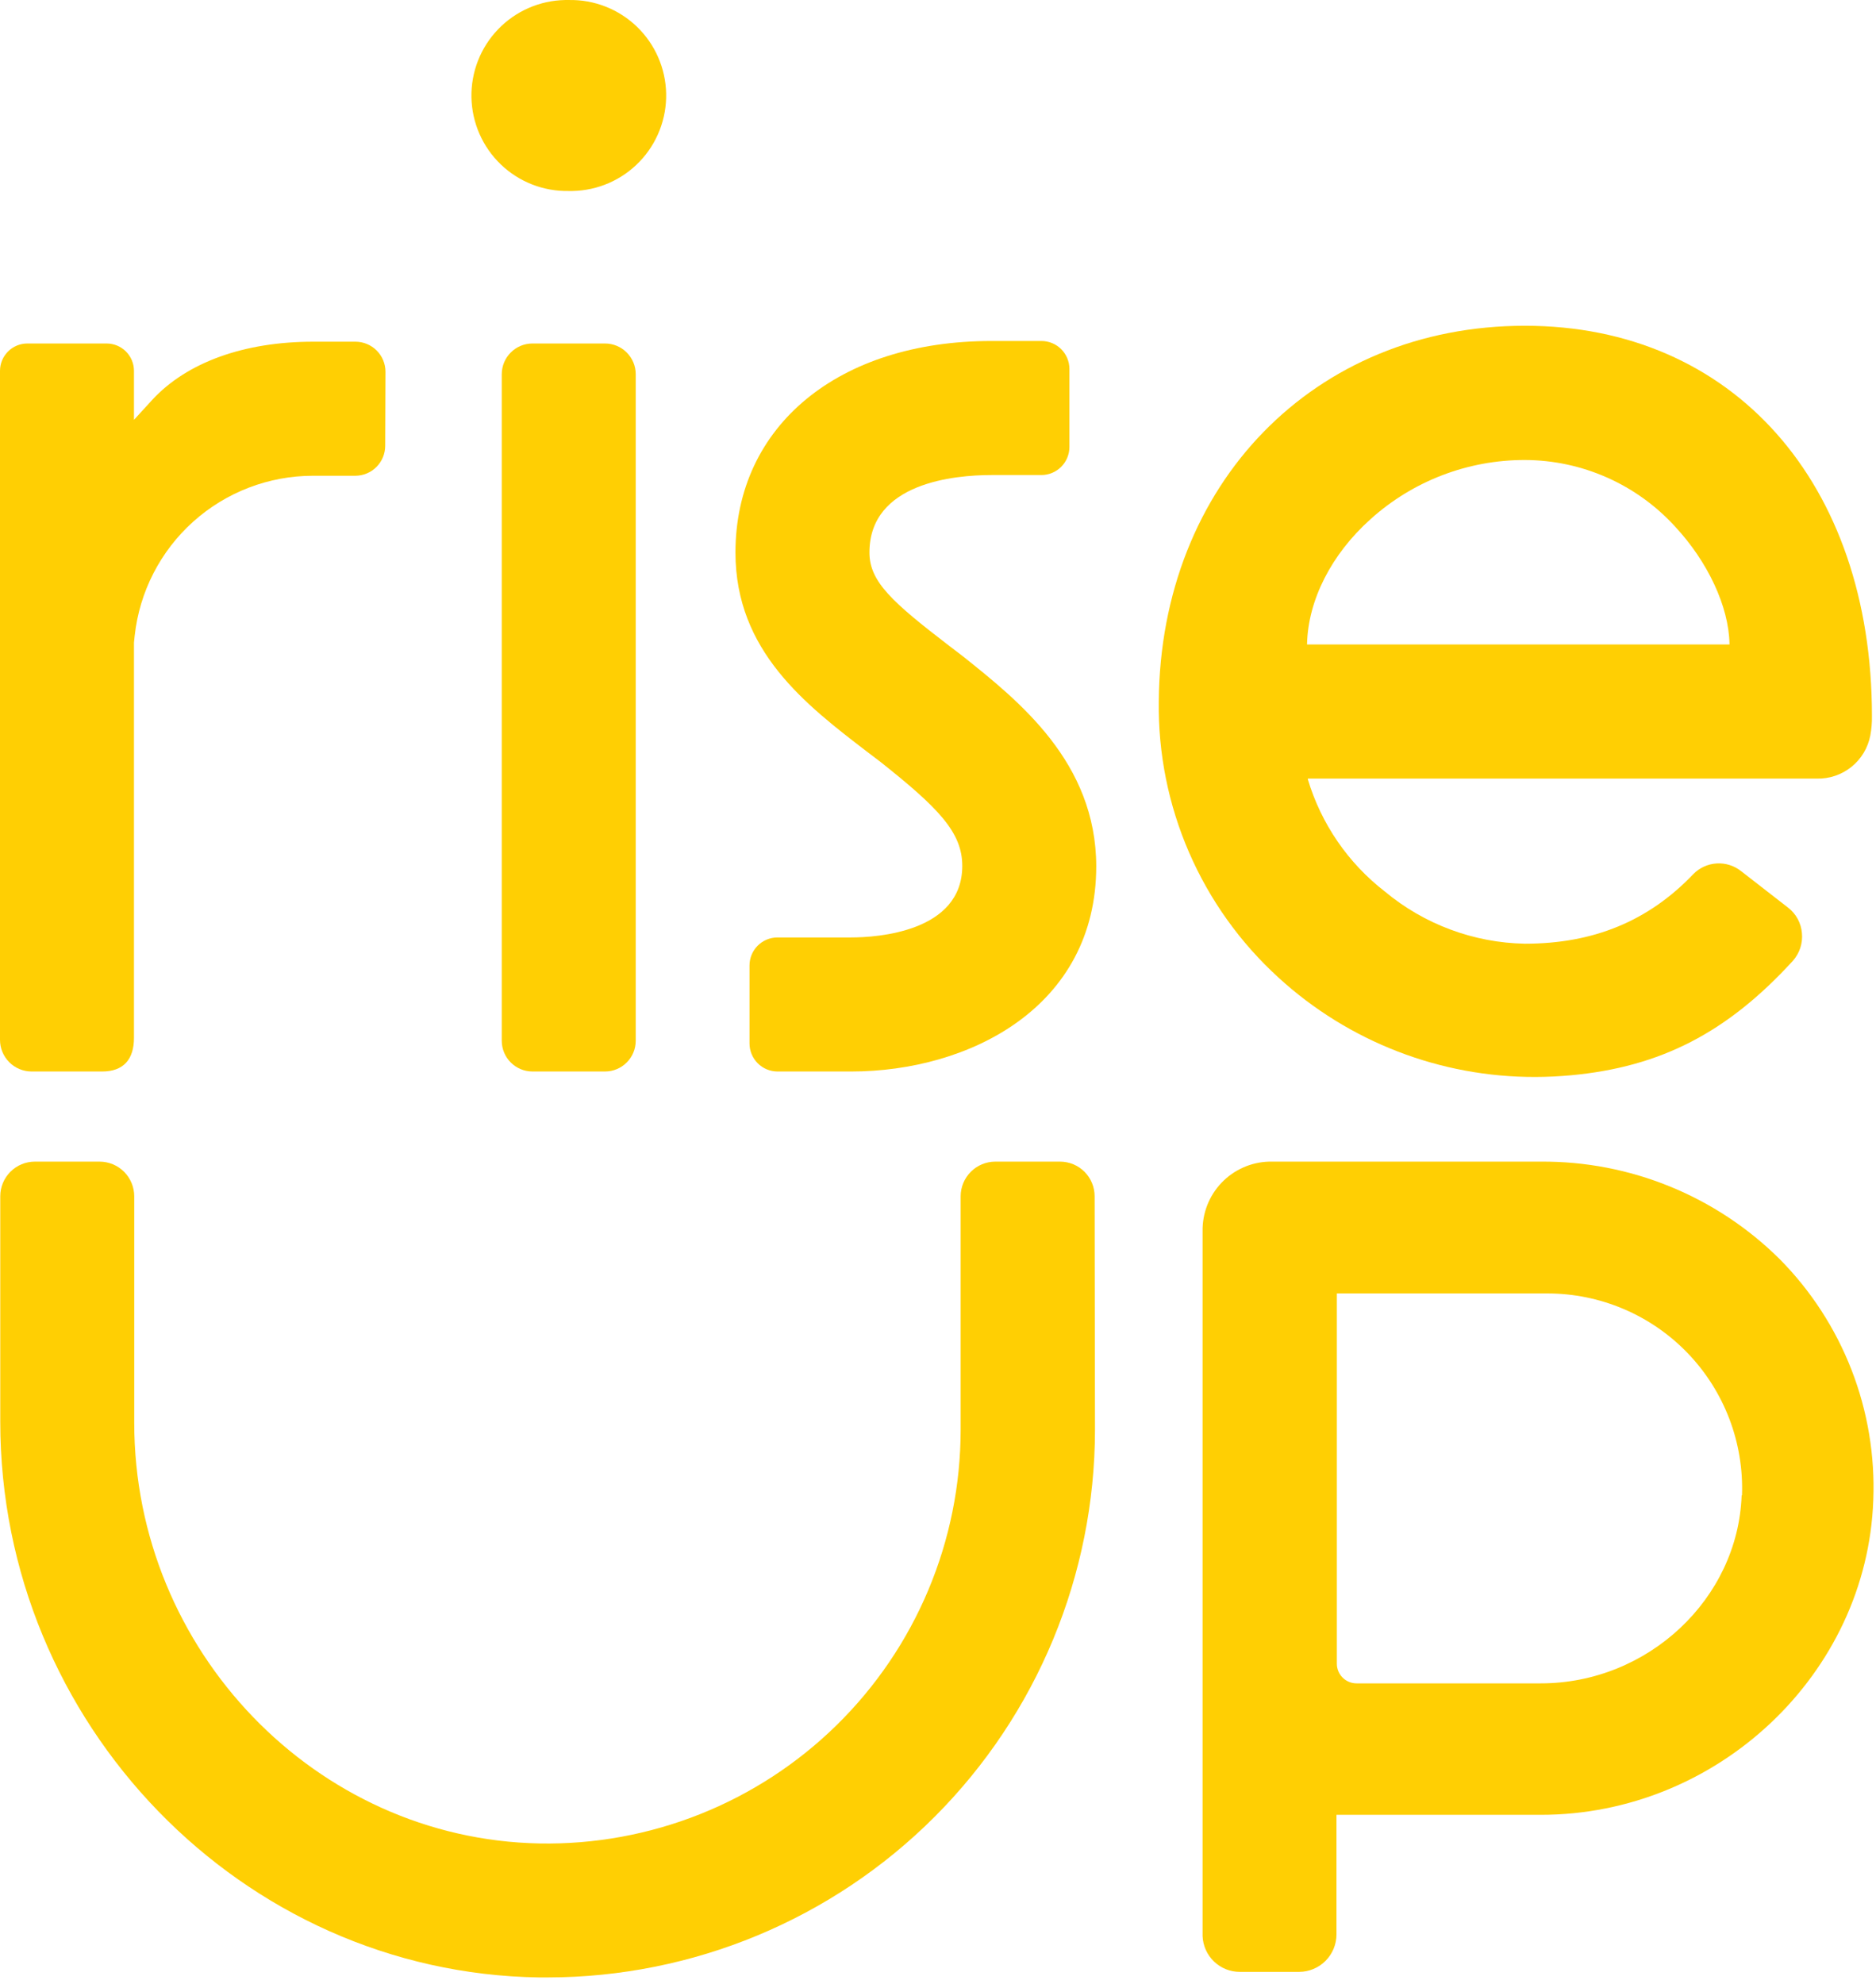
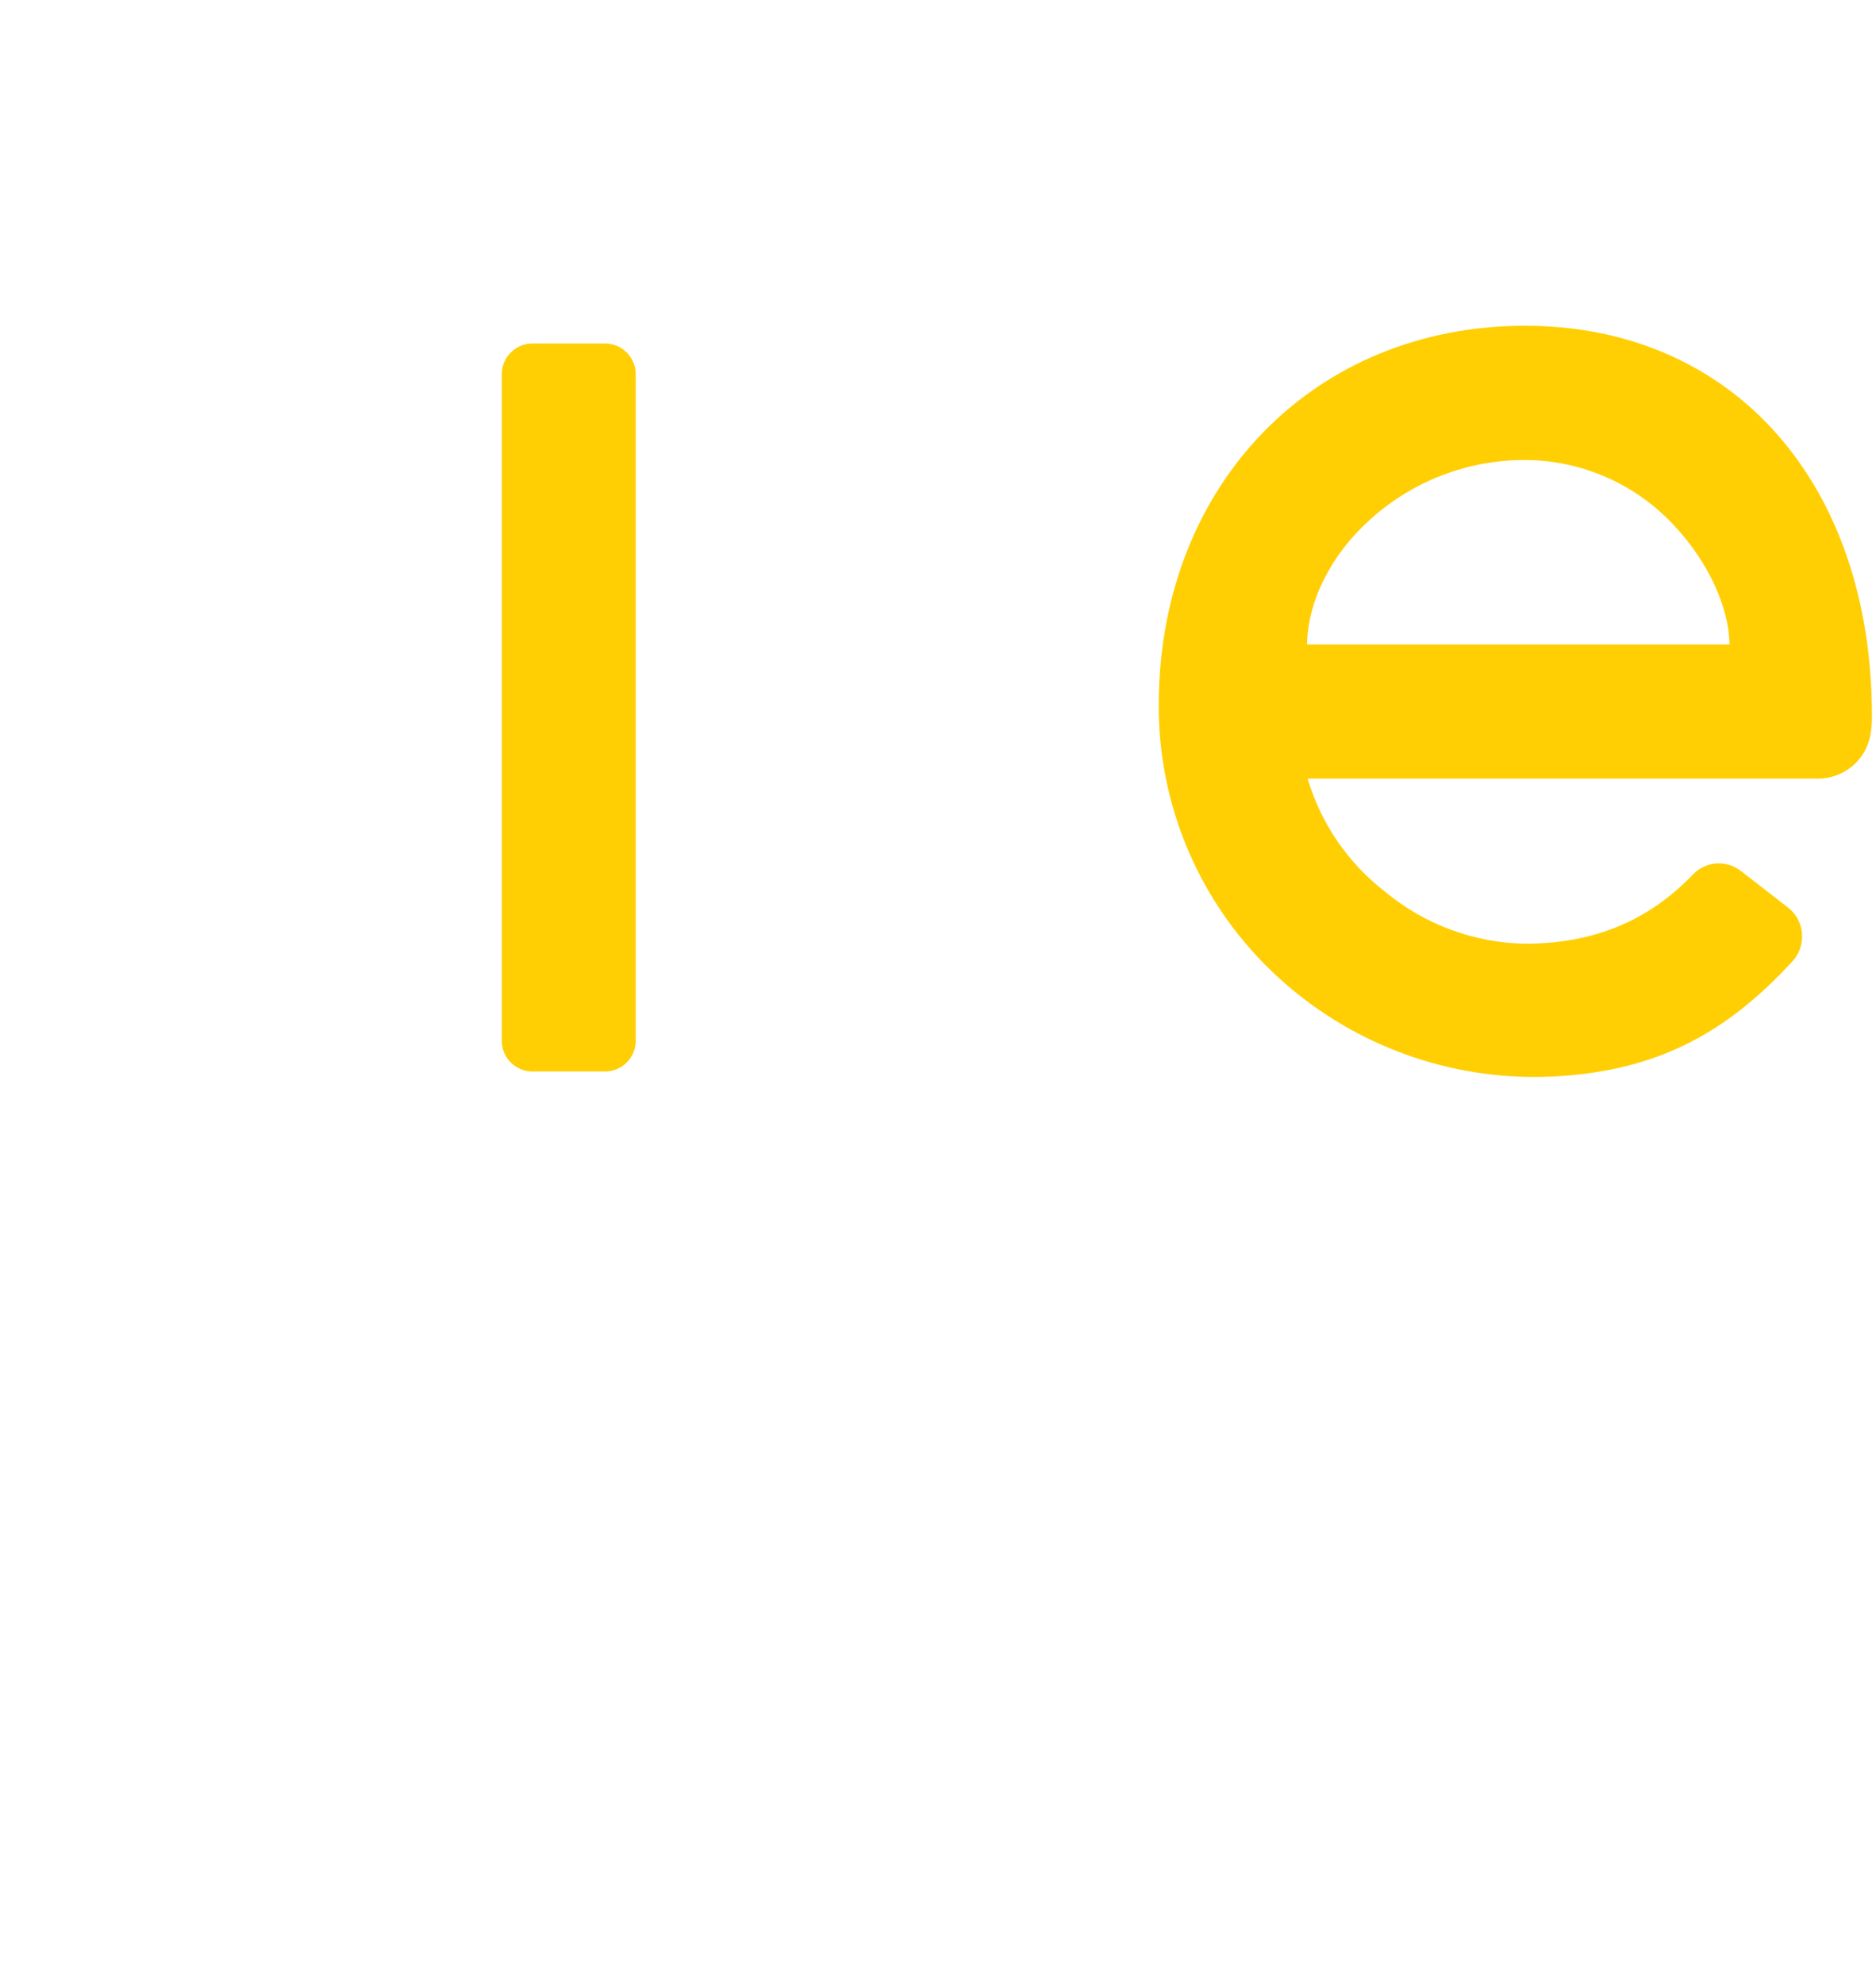
<svg xmlns="http://www.w3.org/2000/svg" fill="none" height="277" style="fill: none;" viewBox="0 0 262 277" width="262">
-   <path d="M79.431 26.665C75.897 26.734 72.48 25.397 69.93 22.946C67.382 20.495 65.912 17.132 65.841 13.596C65.772 10.06 67.109 6.642 69.559 4.093C72.01 1.543 75.371 0.072 78.906 0.003H79.444C82.978 -0.067 86.395 1.271 88.945 3.722C91.493 6.172 92.963 9.536 93.034 13.071C93.103 16.607 91.766 20.025 89.316 22.575C86.865 25.124 83.502 26.595 79.969 26.665H79.431Z" fill="#FFCF03" />
-   <path d="M53.835 51.903C53.835 50.791 53.394 49.726 52.61 48.939C51.826 48.152 50.761 47.708 49.65 47.705H43.755C34.075 47.705 26.105 50.591 21.272 55.813L18.711 58.612V51.765C18.708 50.753 18.304 49.784 17.587 49.07C16.871 48.356 15.9 47.955 14.889 47.955H3.81C2.8 47.958 1.833 48.36 1.119 49.074C0.406 49.788 0.003 50.756 0 51.765V145.17C0 146.341 0.464 147.464 1.291 148.294C2.117 149.123 3.239 149.59 4.409 149.593H14.264C17.25 149.593 18.711 147.894 18.711 144.896V89.71L18.811 88.748C19.485 82.611 22.399 76.939 26.995 72.819C31.591 68.699 37.546 66.421 43.717 66.421H49.613C50.163 66.421 50.709 66.312 51.217 66.101C51.726 65.89 52.187 65.58 52.576 65.19C52.965 64.8 53.273 64.338 53.482 63.828C53.692 63.319 53.799 62.773 53.797 62.223L53.835 51.903Z" fill="#FFCF03" />
  <path d="M84.488 47.954H74.371C71.998 47.954 70.074 49.878 70.074 52.252V145.295C70.074 147.669 71.998 149.593 74.371 149.593H84.488C86.861 149.593 88.785 147.669 88.785 145.295V52.252C88.785 49.878 86.861 47.954 84.488 47.954Z" fill="#FFCF03" />
-   <path d="M152.874 167.01C152.874 165.729 152.367 164.502 151.463 163.595C150.559 162.689 149.333 162.178 148.053 162.174H138.997C137.716 162.178 136.488 162.688 135.583 163.594C134.677 164.5 134.166 165.728 134.163 167.01V199.644C134.156 207.316 132.622 214.91 129.649 221.983C126.677 229.056 122.326 235.466 116.851 240.839C111.376 246.212 104.886 250.441 97.759 253.278C90.633 256.116 83.013 257.506 75.344 257.366C44.117 256.767 18.748 230.442 18.748 198.645V167.01C18.745 165.728 18.234 164.5 17.329 163.594C16.423 162.688 15.195 162.178 13.914 162.174H4.858C3.578 162.178 2.352 162.689 1.448 163.595C0.544 164.502 0.037 165.729 0.037 167.01V198.495C0.037 240.637 33.762 275.445 75.269 276.07H76.518C96.776 276.043 116.197 267.981 130.521 253.652C144.844 239.322 152.901 219.895 152.924 199.632L152.874 167.01Z" fill="#FFCF03" />
-   <path d="M215.192 162.174H177.245C174.726 162.243 172.336 163.304 170.595 165.127C168.855 166.95 167.905 169.387 167.952 171.907V270.297C168.004 271.645 168.577 272.92 169.552 273.853C170.526 274.785 171.824 275.302 173.173 275.295H181.429C182.815 275.291 184.143 274.738 185.122 273.757C186.101 272.776 186.651 271.446 186.651 270.06V253.368H215.192C239.937 253.368 260.759 233.652 261.621 209.426C261.866 203.221 260.831 197.031 258.581 191.242C256.331 185.454 252.914 180.19 248.543 175.78C244.154 171.426 238.948 167.983 233.225 165.648C227.501 163.313 221.373 162.133 215.192 162.174ZM243.234 208.777C242.722 223.22 230.144 235.014 215.192 235.014H189.449C188.722 235.014 188.025 234.726 187.51 234.213C186.995 233.701 186.704 233.005 186.701 232.278V180.578H216.117C219.771 180.579 223.388 181.316 226.751 182.747C230.114 184.177 233.155 186.271 235.69 188.903C238.226 191.535 240.206 194.652 241.511 198.067C242.815 201.481 243.418 205.124 243.284 208.777H243.234Z" fill="#FFCF03" />
  <path d="M261.434 99.967C261.434 67.37 241.961 45.48 212.97 45.48C183.566 45.48 162.057 67.545 161.832 97.955C161.739 105.195 163.182 112.373 166.065 119.015C168.948 125.656 173.206 131.611 178.558 136.487C188.354 145.445 201.158 150.395 214.431 150.355C216.067 150.355 217.729 150.268 219.427 150.118C231.918 148.956 241.224 144.171 250.405 134.125C250.866 133.602 251.215 132.989 251.43 132.325C251.645 131.661 251.721 130.96 251.654 130.265C251.597 129.578 251.399 128.911 251.072 128.305C250.746 127.698 250.297 127.166 249.755 126.742L243.16 121.619C242.191 120.85 240.971 120.467 239.737 120.546C238.503 120.624 237.341 121.158 236.477 122.044C230.232 128.578 222.563 131.752 212.97 131.752C205.811 131.618 198.912 129.048 193.409 124.468C188.28 120.498 184.52 115.025 182.655 108.813V108.7H253.715C255.477 108.749 257.199 108.168 258.572 107.063C259.946 105.957 260.88 104.398 261.209 102.666C261.374 101.776 261.45 100.872 261.434 99.967ZM182.542 89.972V89.884C182.692 83.775 185.927 77.39 191.411 72.48C197.325 67.149 205.008 64.206 212.97 64.221C216.921 64.233 220.828 65.067 224.44 66.669C228.053 68.272 231.293 70.608 233.954 73.53C238.488 78.402 241.449 84.674 241.536 89.884V89.972H182.542Z" fill="#FFCF03" />
-   <path d="M134.49 91.634L132.541 90.147C124.647 84.087 121.425 81.226 121.425 77.141C121.425 67.37 133.353 66.321 138.475 66.321H145.445C146.483 66.318 147.477 65.903 148.21 65.168C148.943 64.432 149.354 63.436 149.354 62.398V51.516C149.354 50.478 148.942 49.484 148.209 48.75C147.476 48.017 146.481 47.605 145.445 47.605H138.475C117.09 47.605 102.714 59.474 102.714 77.141C102.714 90.884 112.519 98.381 121.162 105.002L122.974 106.377C131.018 112.761 134.39 116.185 134.39 120.882C134.39 130.115 122.499 130.878 118.852 130.878H108.584C107.547 130.878 106.553 131.29 105.82 132.023C105.087 132.756 104.675 133.751 104.675 134.788V145.67C104.675 146.709 105.086 147.705 105.819 148.44C106.552 149.175 107.546 149.59 108.584 149.594H118.852C135.352 149.594 153.101 140.623 153.101 120.92C153.064 106.414 142.309 97.881 134.49 91.634Z" fill="#FFCF03" />
</svg>